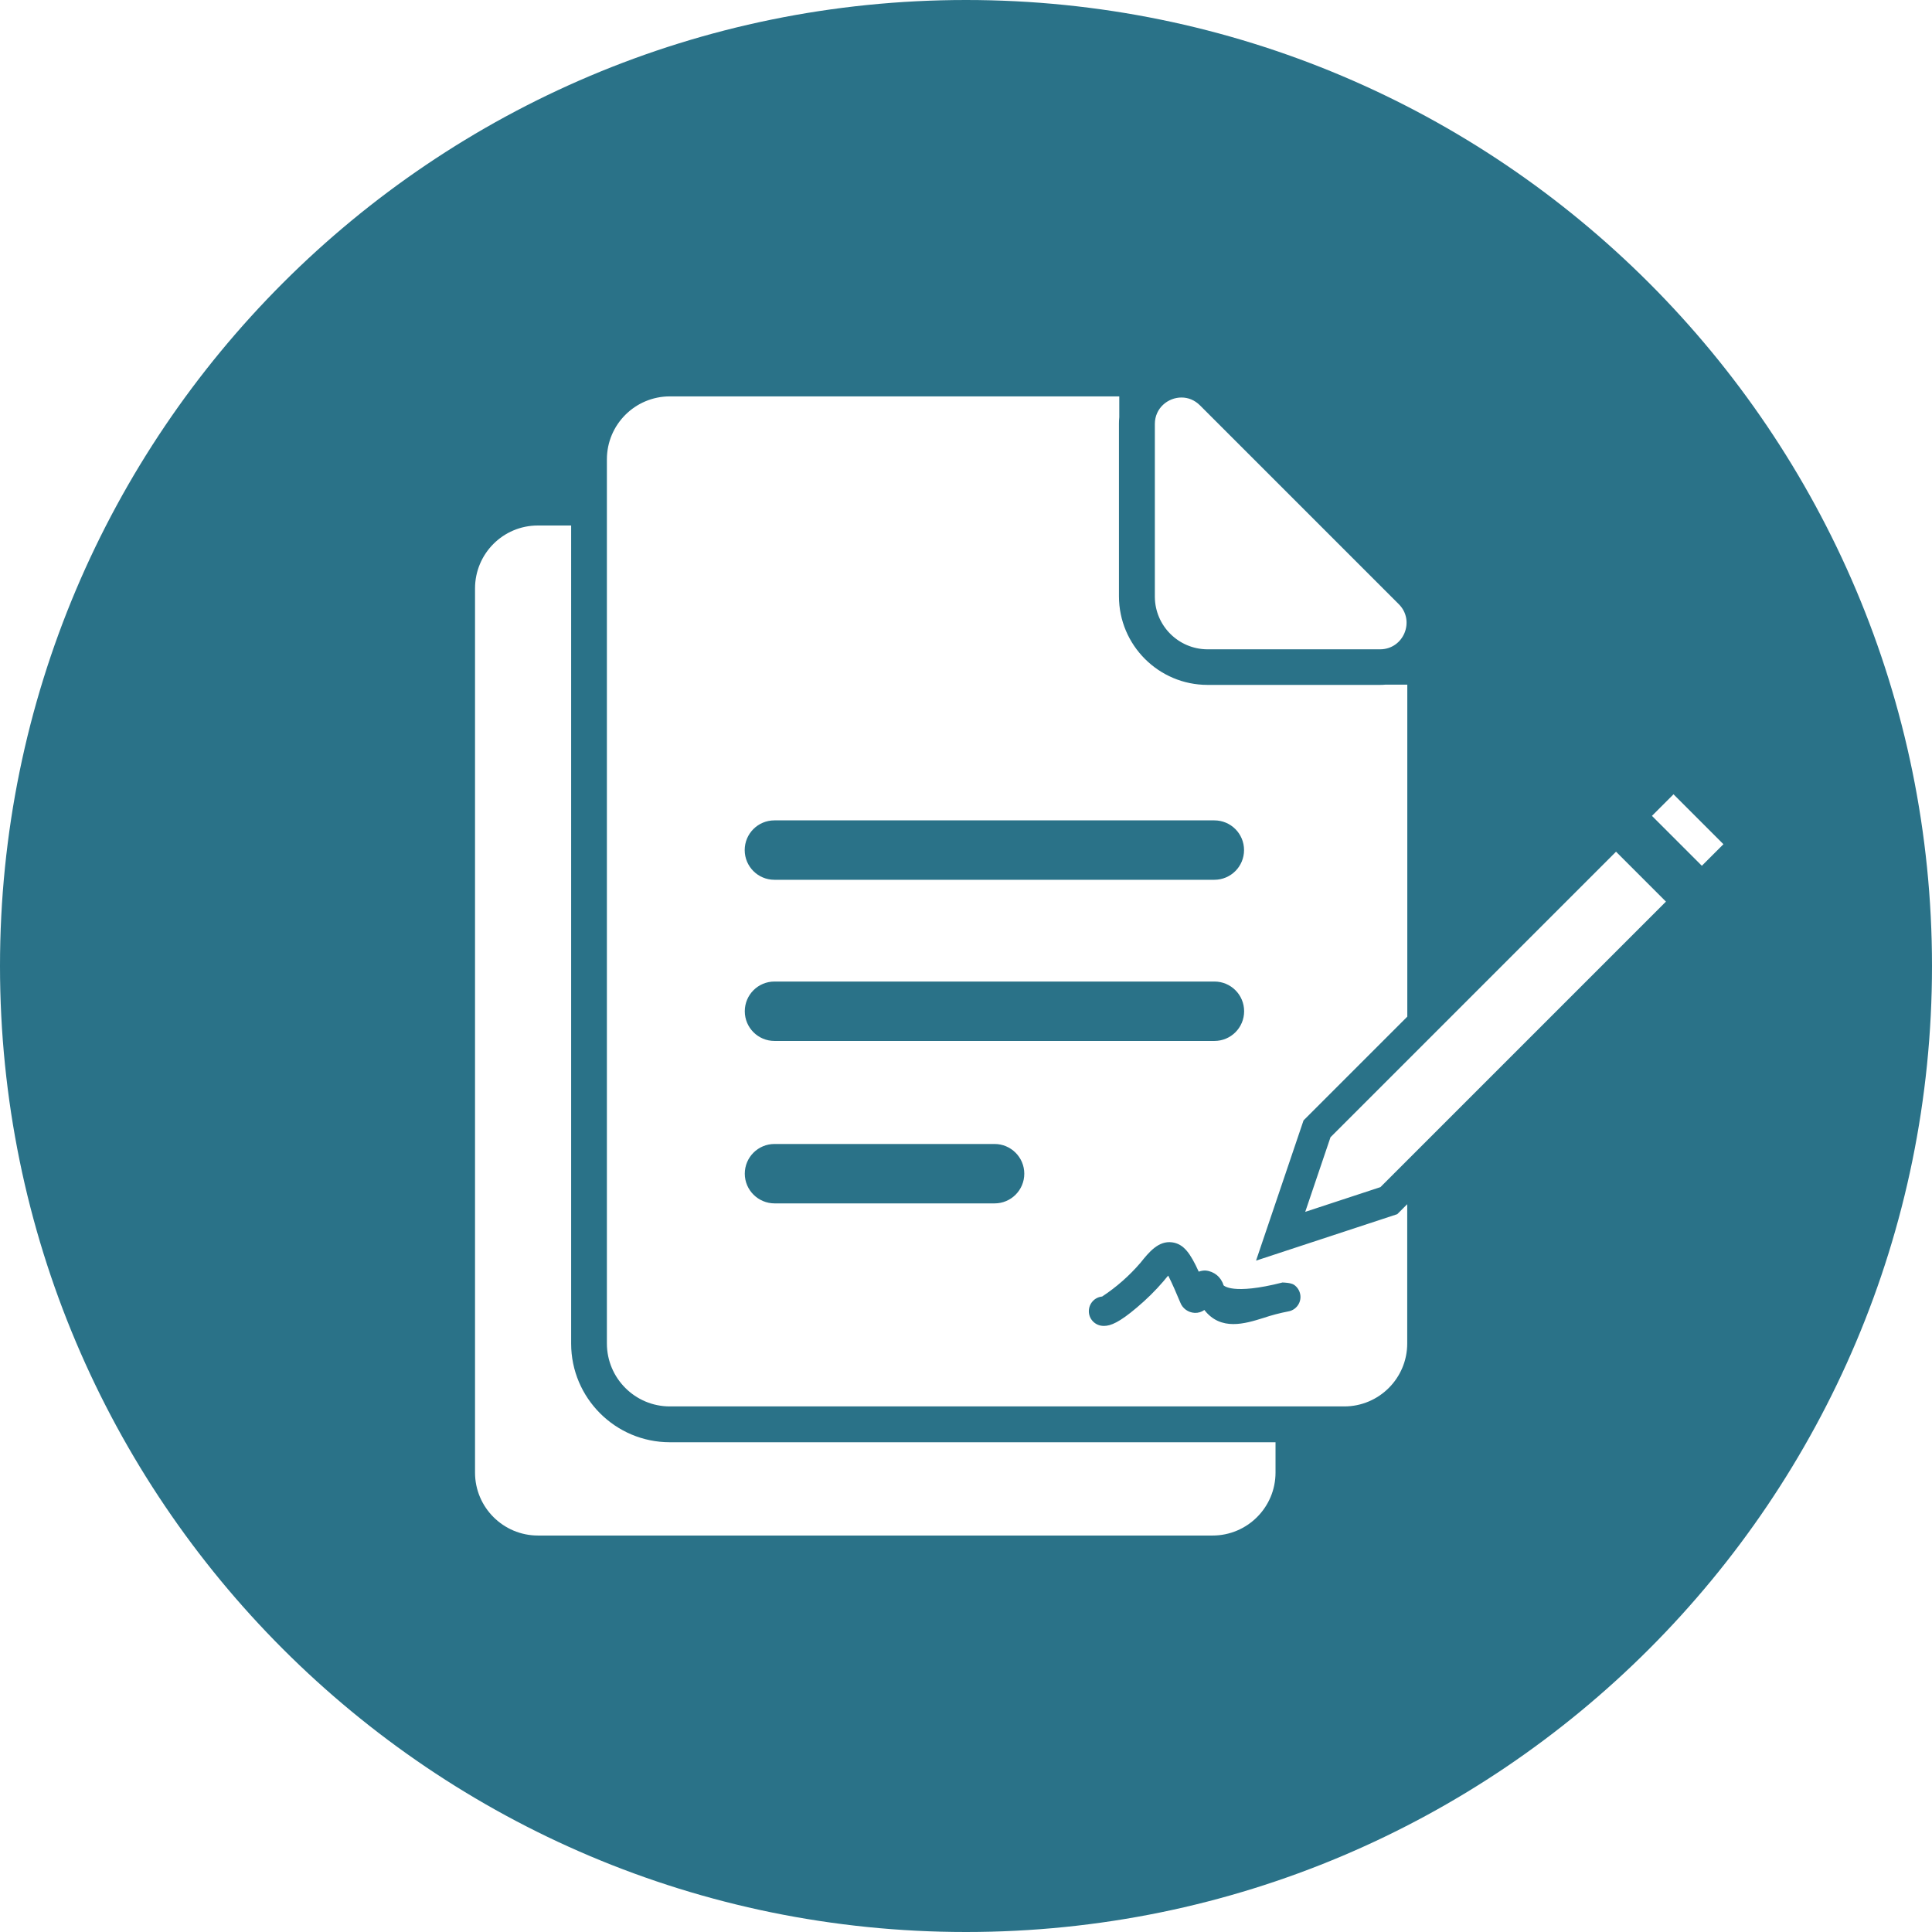
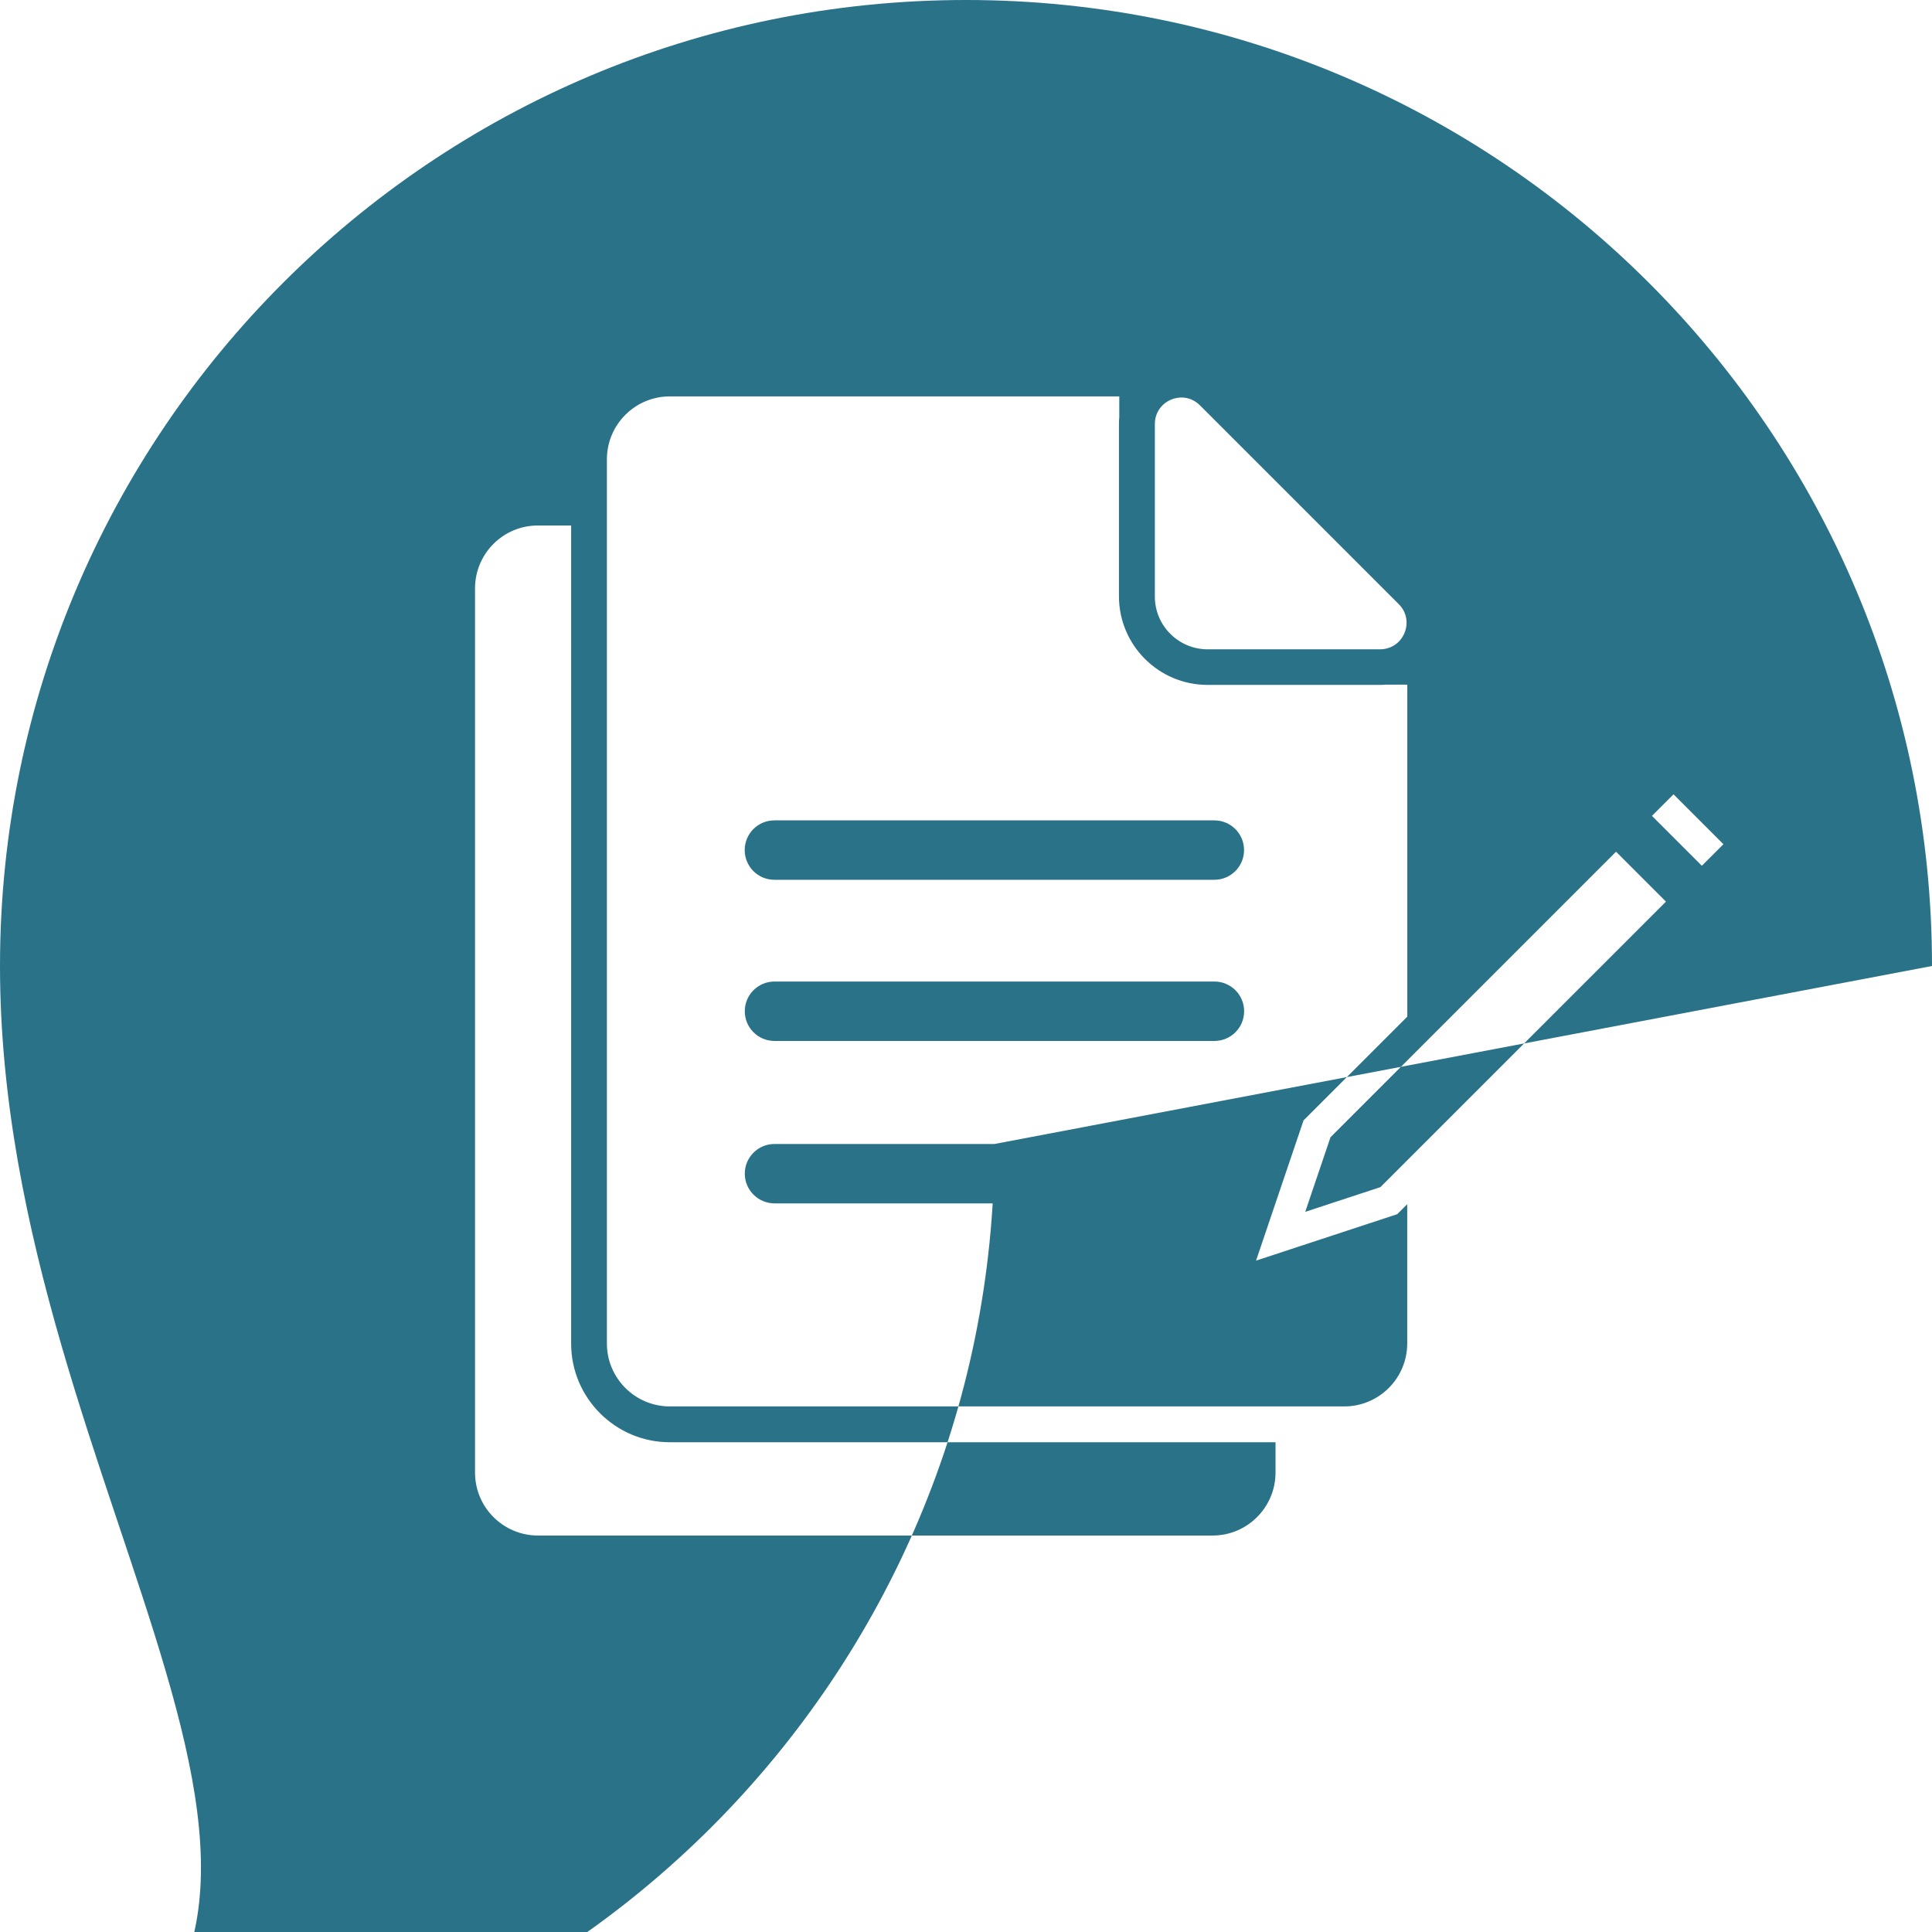
<svg xmlns="http://www.w3.org/2000/svg" id="Kreis" version="1.1" viewBox="0 0 24 24">
  <defs>
    <style>
      .st0 {
        fill: #2a7288;
      }
    </style>
  </defs>
-   <path class="st0" d="M9.251,10.56c0-.204.165-.369.369-.369h5.465c.204,0,.369.165.369.369,0,.204-.165.369-.369.369h-5.465c-.204,0-.369-.165-.369-.369ZM9.621,12.931h5.465c.204,0,.369-.165.369-.369,0-.204-.165-.369-.369-.369h-5.465c-.204,0-.369.165-.369.369,0,.204.165.369.369.369ZM12.354,14.211h-2.733c-.204,0-.369.165-.369.369,0,.204.167.369.371.369h2.732c.204,0,.369-.165.369-.369,0-.204-.166-.369-.369-.369ZM24,12c0,6.627-5.373,12-12,12C5.373,24,0,18.627,0,12,0,5.373,5.373,0,12,0c6.627,0,12,5.373,12,12ZM14.346,7.416c.003.358.293.647.65.65h2.147c.294,0,.44-.355.233-.561l-2.469-2.469c-.068-.068-.149-.098-.23-.098-.168,0-.331.131-.331.329v2.148ZM15.845,17.916h-7.525c-.675,0-1.225-.55-1.225-1.225V6.528h-.414c-.431,0-.78.35-.78.782v10.983c0,.431.35.782.782.782h8.38c.431,0,.782-.35.782-.782v-.377ZM17.482,14.958l-.125.125-1.754.577.59-1.742,1.289-1.289v-4.124h-.272c-.022.002-.046.003-.068.003h-2.141c-.607,0-1.101-.493-1.101-1.101v-2.141c0-.028.001-.056.004-.083v-.259h-5.583c-.431,0-.782.35-.782.782v10.983c0,.431.35.782.782.782h8.378c.431,0,.782-.35.782-.782v-1.733ZM20.695,11.2l-.62-.62-3.547,3.547-.314.927.934-.307,3.546-3.546ZM21.141,10.755l.268-.268-.62-.62-.268.268.62.62ZM15.934,15.931c-.631.161-.735.035-.735.035-.029-.101-.118-.174-.223-.183-.029-.001-.058.004-.085.014-.103-.226-.185-.344-.329-.364-.171-.024-.29.123-.394.253l-0.0 0c-.139.162-.299.303-.477.42-.094.009-.165.088-.165.183 0.0.094.073.173.167.181.007,0,.014.001.021.001.084,0,.192-.045.408-.228h-0c.119-.1.23-.209.332-.328.023-.029.042-.051.058-.069.046.089.108.233.149.332v-0c.028.076.099.127.18.131.043.002.086-.011.12-.036.205.264.506.17.734.099.101-.034.204-.061.308-.081.048-.008.091-.035.119-.075.028-.04.039-.089.03-.137-.009-.048-.036-.09-.076-.118-.04-.028-.138-.029-.138-.029Z" />
+   <path class="st0" d="M9.251,10.56c0-.204.165-.369.369-.369h5.465c.204,0,.369.165.369.369,0,.204-.165.369-.369.369h-5.465c-.204,0-.369-.165-.369-.369ZM9.621,12.931h5.465c.204,0,.369-.165.369-.369,0-.204-.165-.369-.369-.369h-5.465c-.204,0-.369.165-.369.369,0,.204.165.369.369.369ZM12.354,14.211h-2.733c-.204,0-.369.165-.369.369,0,.204.167.369.371.369h2.732c.204,0,.369-.165.369-.369,0-.204-.166-.369-.369-.369Zc0,6.627-5.373,12-12,12C5.373,24,0,18.627,0,12,0,5.373,5.373,0,12,0c6.627,0,12,5.373,12,12ZM14.346,7.416c.003.358.293.647.65.65h2.147c.294,0,.44-.355.233-.561l-2.469-2.469c-.068-.068-.149-.098-.23-.098-.168,0-.331.131-.331.329v2.148ZM15.845,17.916h-7.525c-.675,0-1.225-.55-1.225-1.225V6.528h-.414c-.431,0-.78.35-.78.782v10.983c0,.431.35.782.782.782h8.38c.431,0,.782-.35.782-.782v-.377ZM17.482,14.958l-.125.125-1.754.577.59-1.742,1.289-1.289v-4.124h-.272c-.022.002-.046.003-.068.003h-2.141c-.607,0-1.101-.493-1.101-1.101v-2.141c0-.028.001-.056.004-.083v-.259h-5.583c-.431,0-.782.35-.782.782v10.983c0,.431.35.782.782.782h8.378c.431,0,.782-.35.782-.782v-1.733ZM20.695,11.2l-.62-.62-3.547,3.547-.314.927.934-.307,3.546-3.546ZM21.141,10.755l.268-.268-.62-.62-.268.268.62.62ZM15.934,15.931c-.631.161-.735.035-.735.035-.029-.101-.118-.174-.223-.183-.029-.001-.058.004-.085.014-.103-.226-.185-.344-.329-.364-.171-.024-.29.123-.394.253l-0.0 0c-.139.162-.299.303-.477.42-.094.009-.165.088-.165.183 0.0.094.073.173.167.181.007,0,.014.001.021.001.084,0,.192-.045.408-.228h-0c.119-.1.23-.209.332-.328.023-.029.042-.051.058-.069.046.089.108.233.149.332v-0c.028.076.099.127.18.131.043.002.086-.011.12-.036.205.264.506.17.734.099.101-.034.204-.061.308-.081.048-.008.091-.035.119-.075.028-.04.039-.089.03-.137-.009-.048-.036-.09-.076-.118-.04-.028-.138-.029-.138-.029Z" />
</svg>